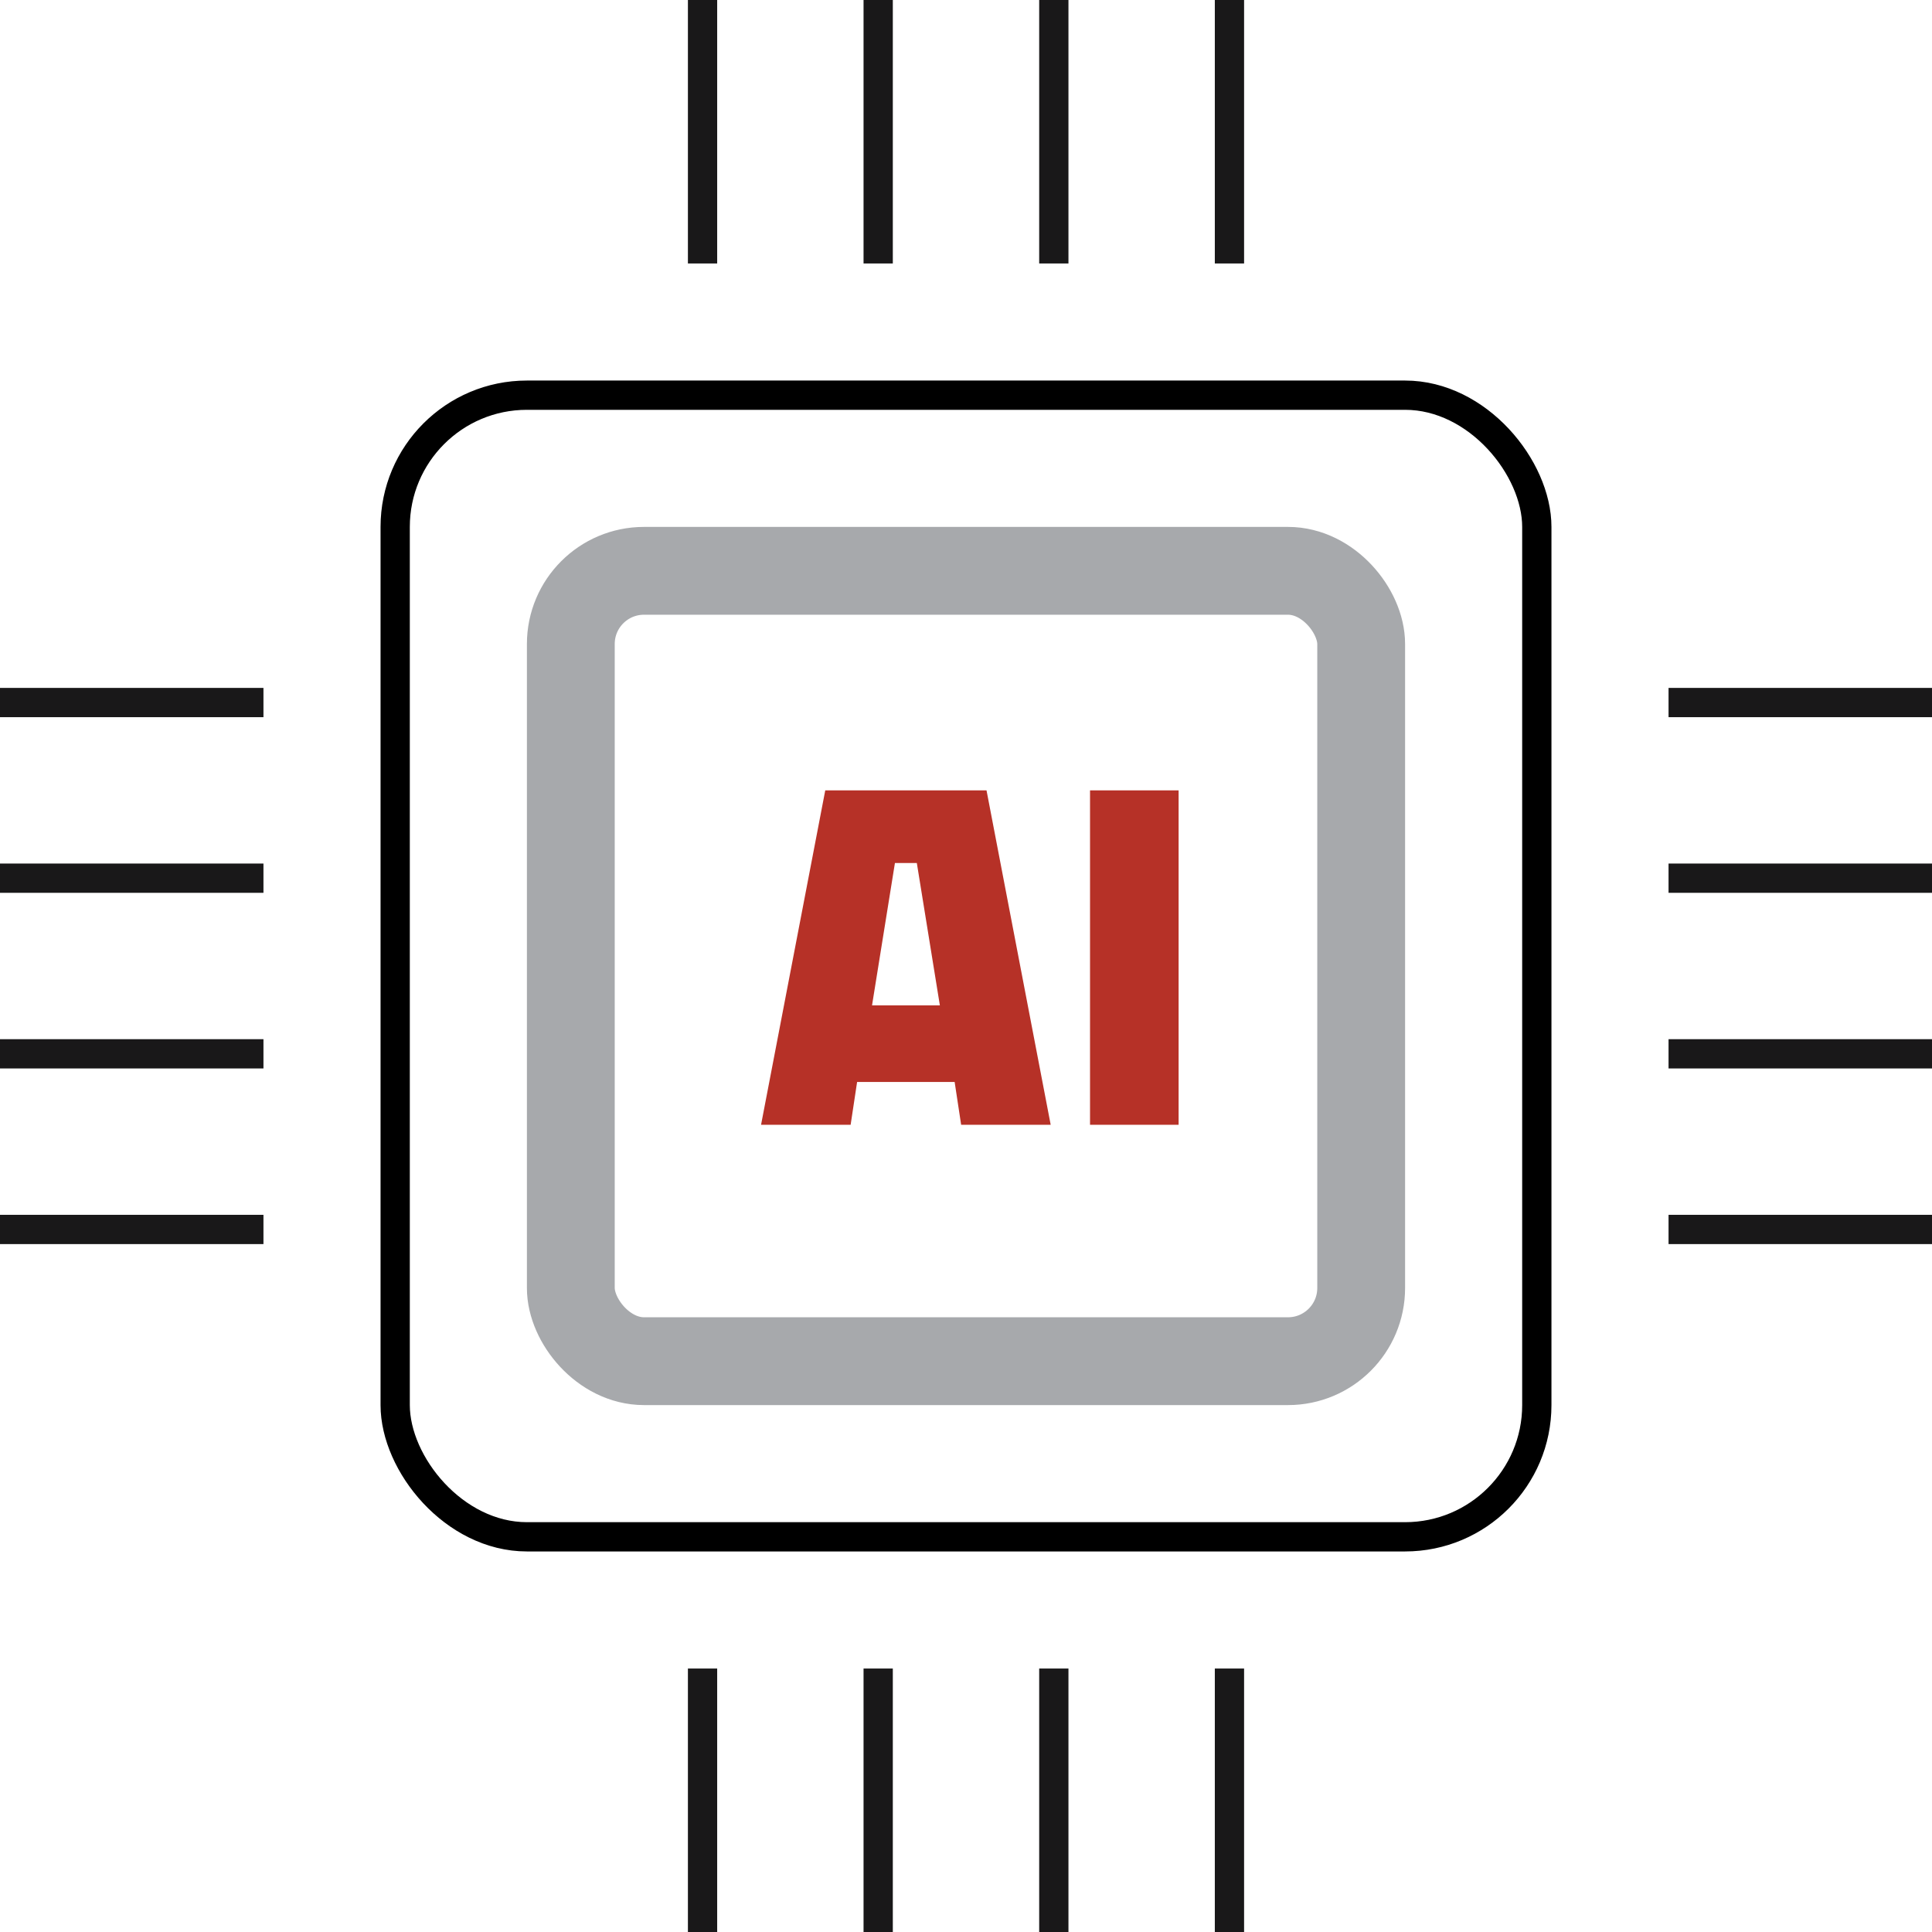
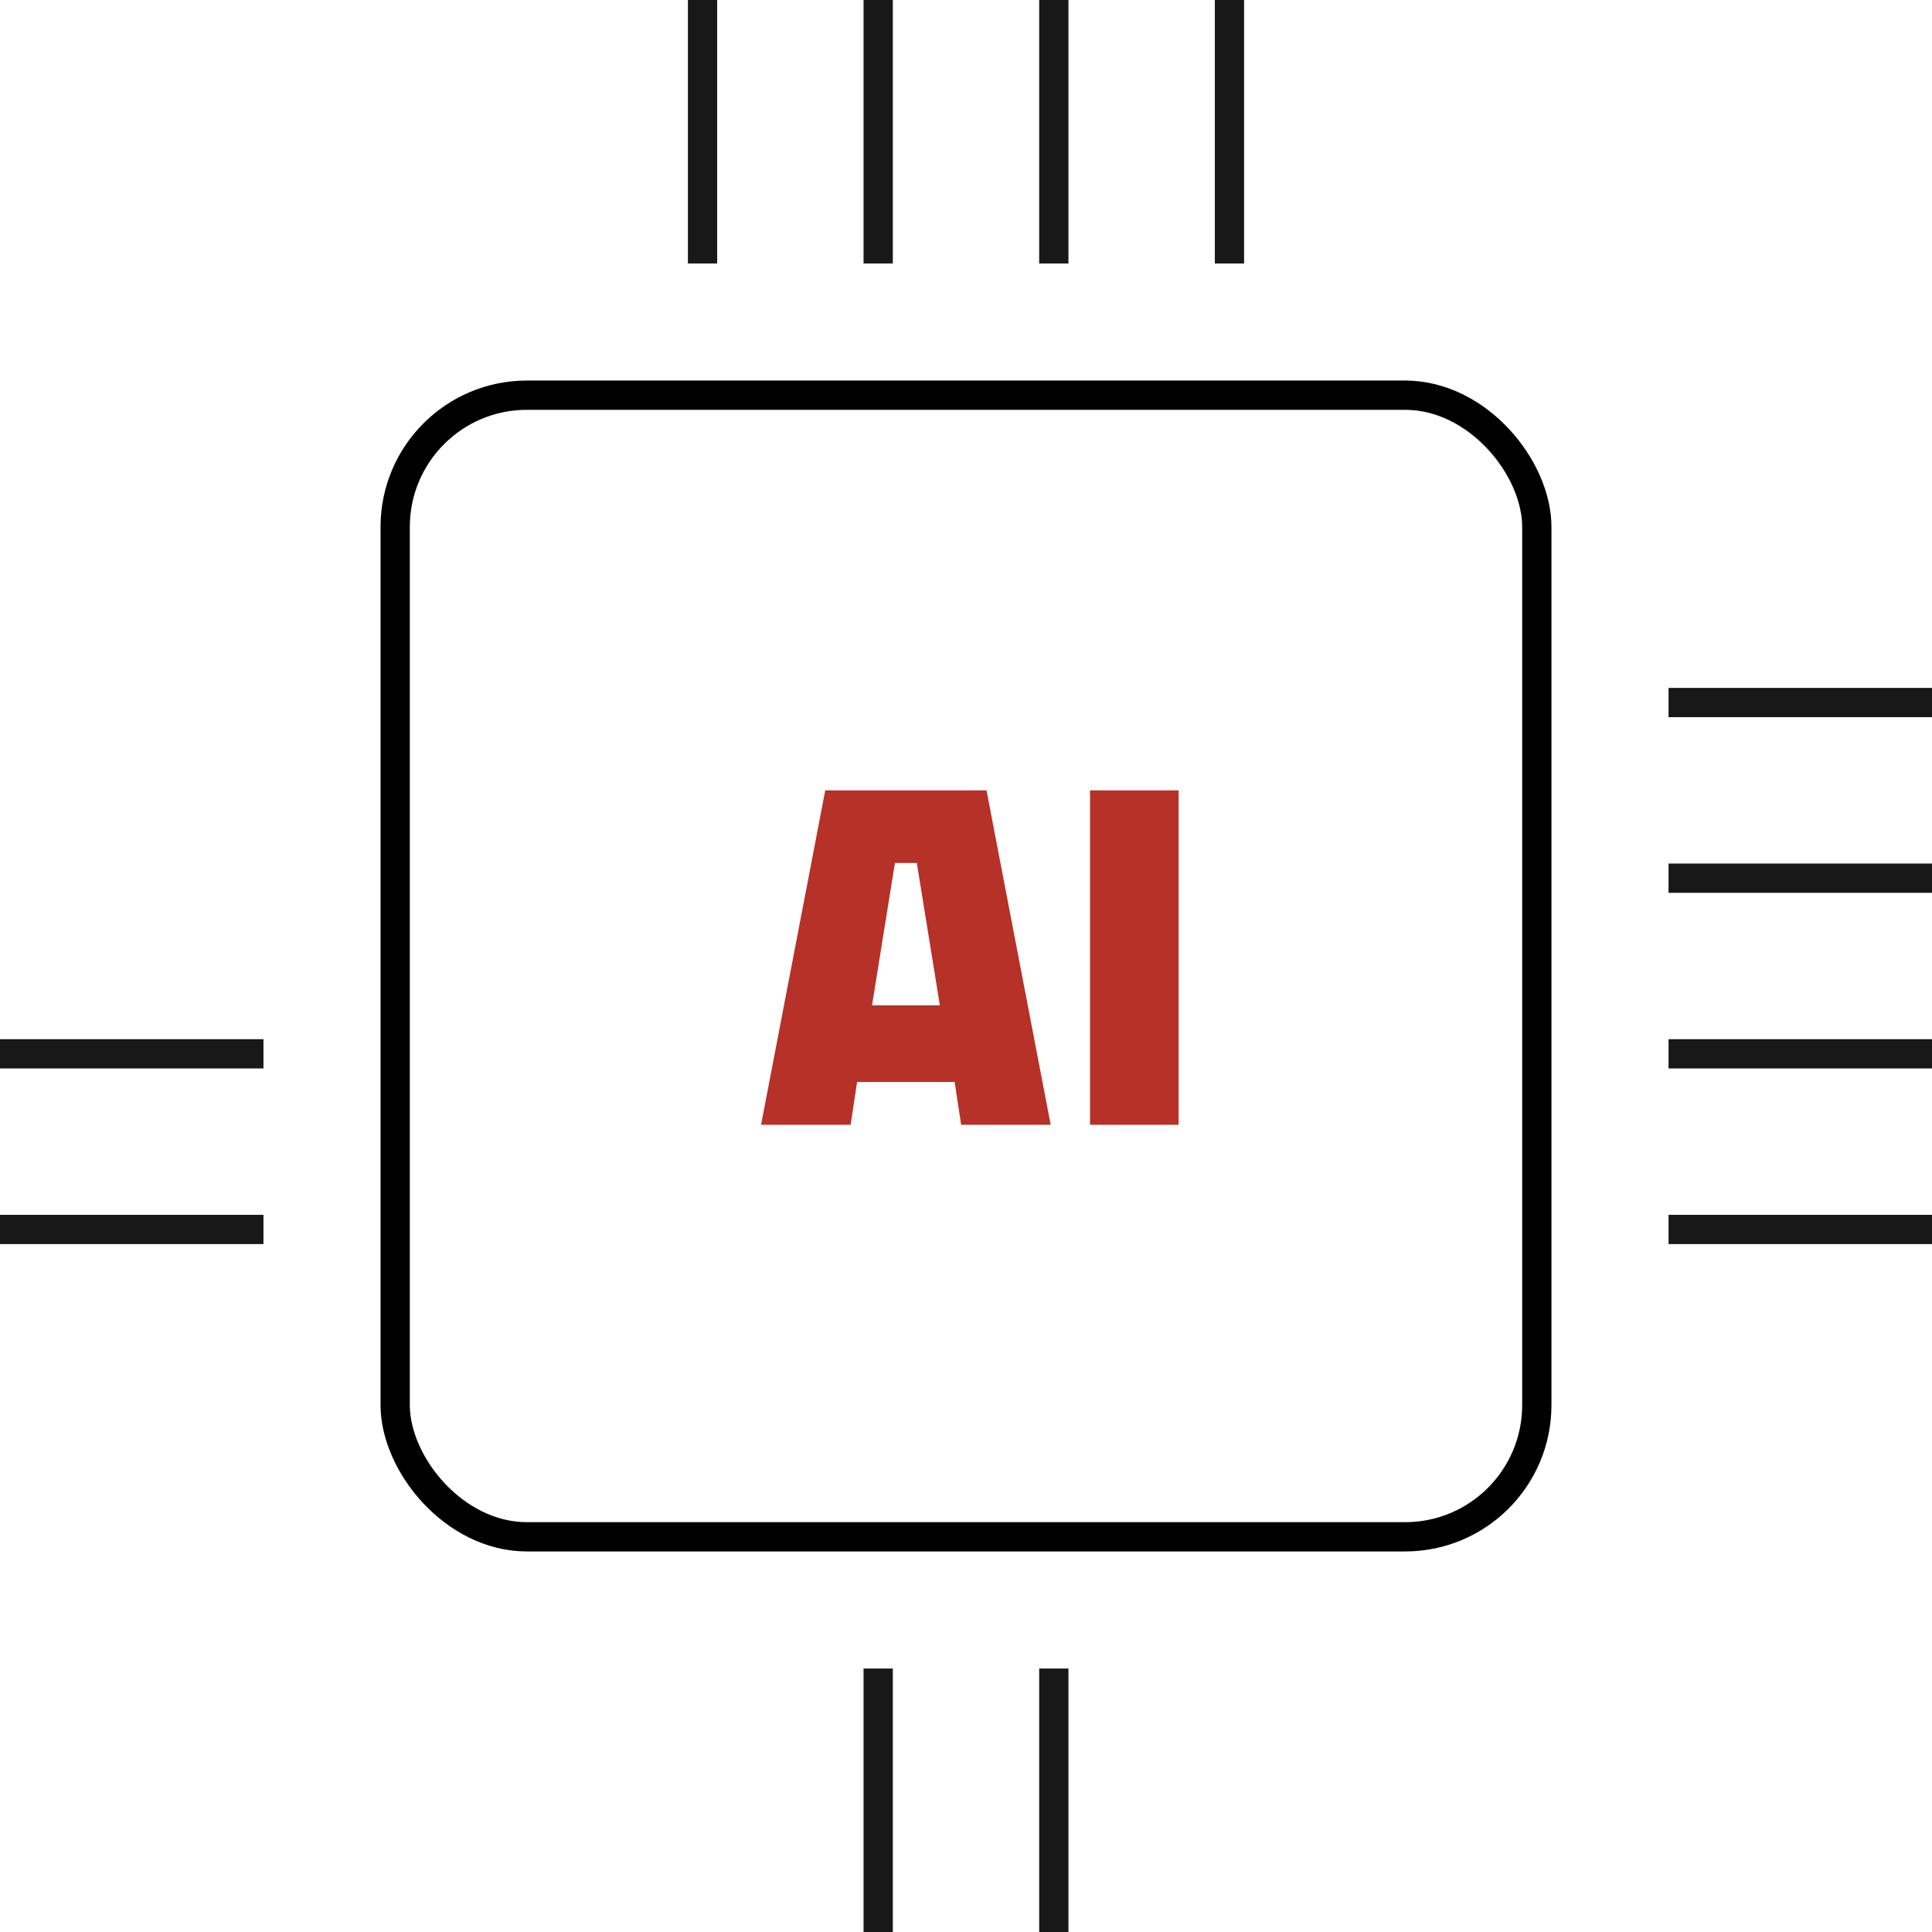
<svg xmlns="http://www.w3.org/2000/svg" width="66" height="66" viewBox="0 0 66 66">
  <defs>
    <style>.a,.b,.c,.f{fill:none;}.a{stroke:#191819;}.b{stroke:#000;}.c{stroke:#a7a9ac;stroke-width:3px;}.d{fill:#b63127;}.e{stroke:none;}</style>
  </defs>
  <g transform="translate(-48.5 -2833)">
    <g transform="translate(6066 -7573.5)">
-       <line class="a" x2="9" transform="translate(-6017.5 10430.5)" />
-       <line class="a" x2="9" transform="translate(-6017.5 10436.5)" />
      <line class="a" x2="9" transform="translate(-6017.5 10442.5)" />
      <line class="a" x2="9" transform="translate(-6017.5 10448.5)" />
    </g>
    <g transform="translate(6068 -7573.5)">
      <line class="a" x2="9" transform="translate(-5962.5 10430.5)" />
      <line class="a" x2="9" transform="translate(-5962.5 10436.5)" />
      <line class="a" x2="9" transform="translate(-5962.5 10442.5)" />
      <line class="a" x2="9" transform="translate(-5962.5 10448.5)" />
    </g>
    <g transform="translate(6066.5 -7574)">
      <line class="a" x2="9" transform="translate(-5976 10407) rotate(90)" />
      <line class="a" x2="9" transform="translate(-5982 10407) rotate(90)" />
      <line class="a" x2="9" transform="translate(-5988 10407) rotate(90)" />
      <line class="a" x2="9" transform="translate(-5994 10407) rotate(90)" />
    </g>
    <g transform="translate(6066.5 -7573)">
-       <line class="a" x2="9" transform="translate(-5976 10463) rotate(90)" />
      <line class="a" x2="9" transform="translate(-5982 10463) rotate(90)" />
      <line class="a" x2="9" transform="translate(-5988 10463) rotate(90)" />
-       <line class="a" x2="9" transform="translate(-5994 10463) rotate(90)" />
    </g>
    <g class="b" transform="translate(61.5 2846)">
      <rect class="e" width="40" height="40" rx="5" />
      <rect class="f" x="0.5" y="0.5" width="39" height="39" rx="4.5" />
    </g>
    <g class="c" transform="translate(66.5 2851)">
      <rect class="e" width="30" height="30" rx="4" />
-       <rect class="f" x="1.5" y="1.5" width="27" height="27" rx="2.5" />
    </g>
    <path class="d" d="M-.995-1.462H-4.327L-4.548,0h-3.06l2.193-11.424H.094L2.286,0H-.773Zm-1.292-7.48h-.748L-3.817-4.08H-1.5ZM3.63-11.424H6.656V0H3.63Z" transform="translate(82.107 2871.424)" />
  </g>
</svg>